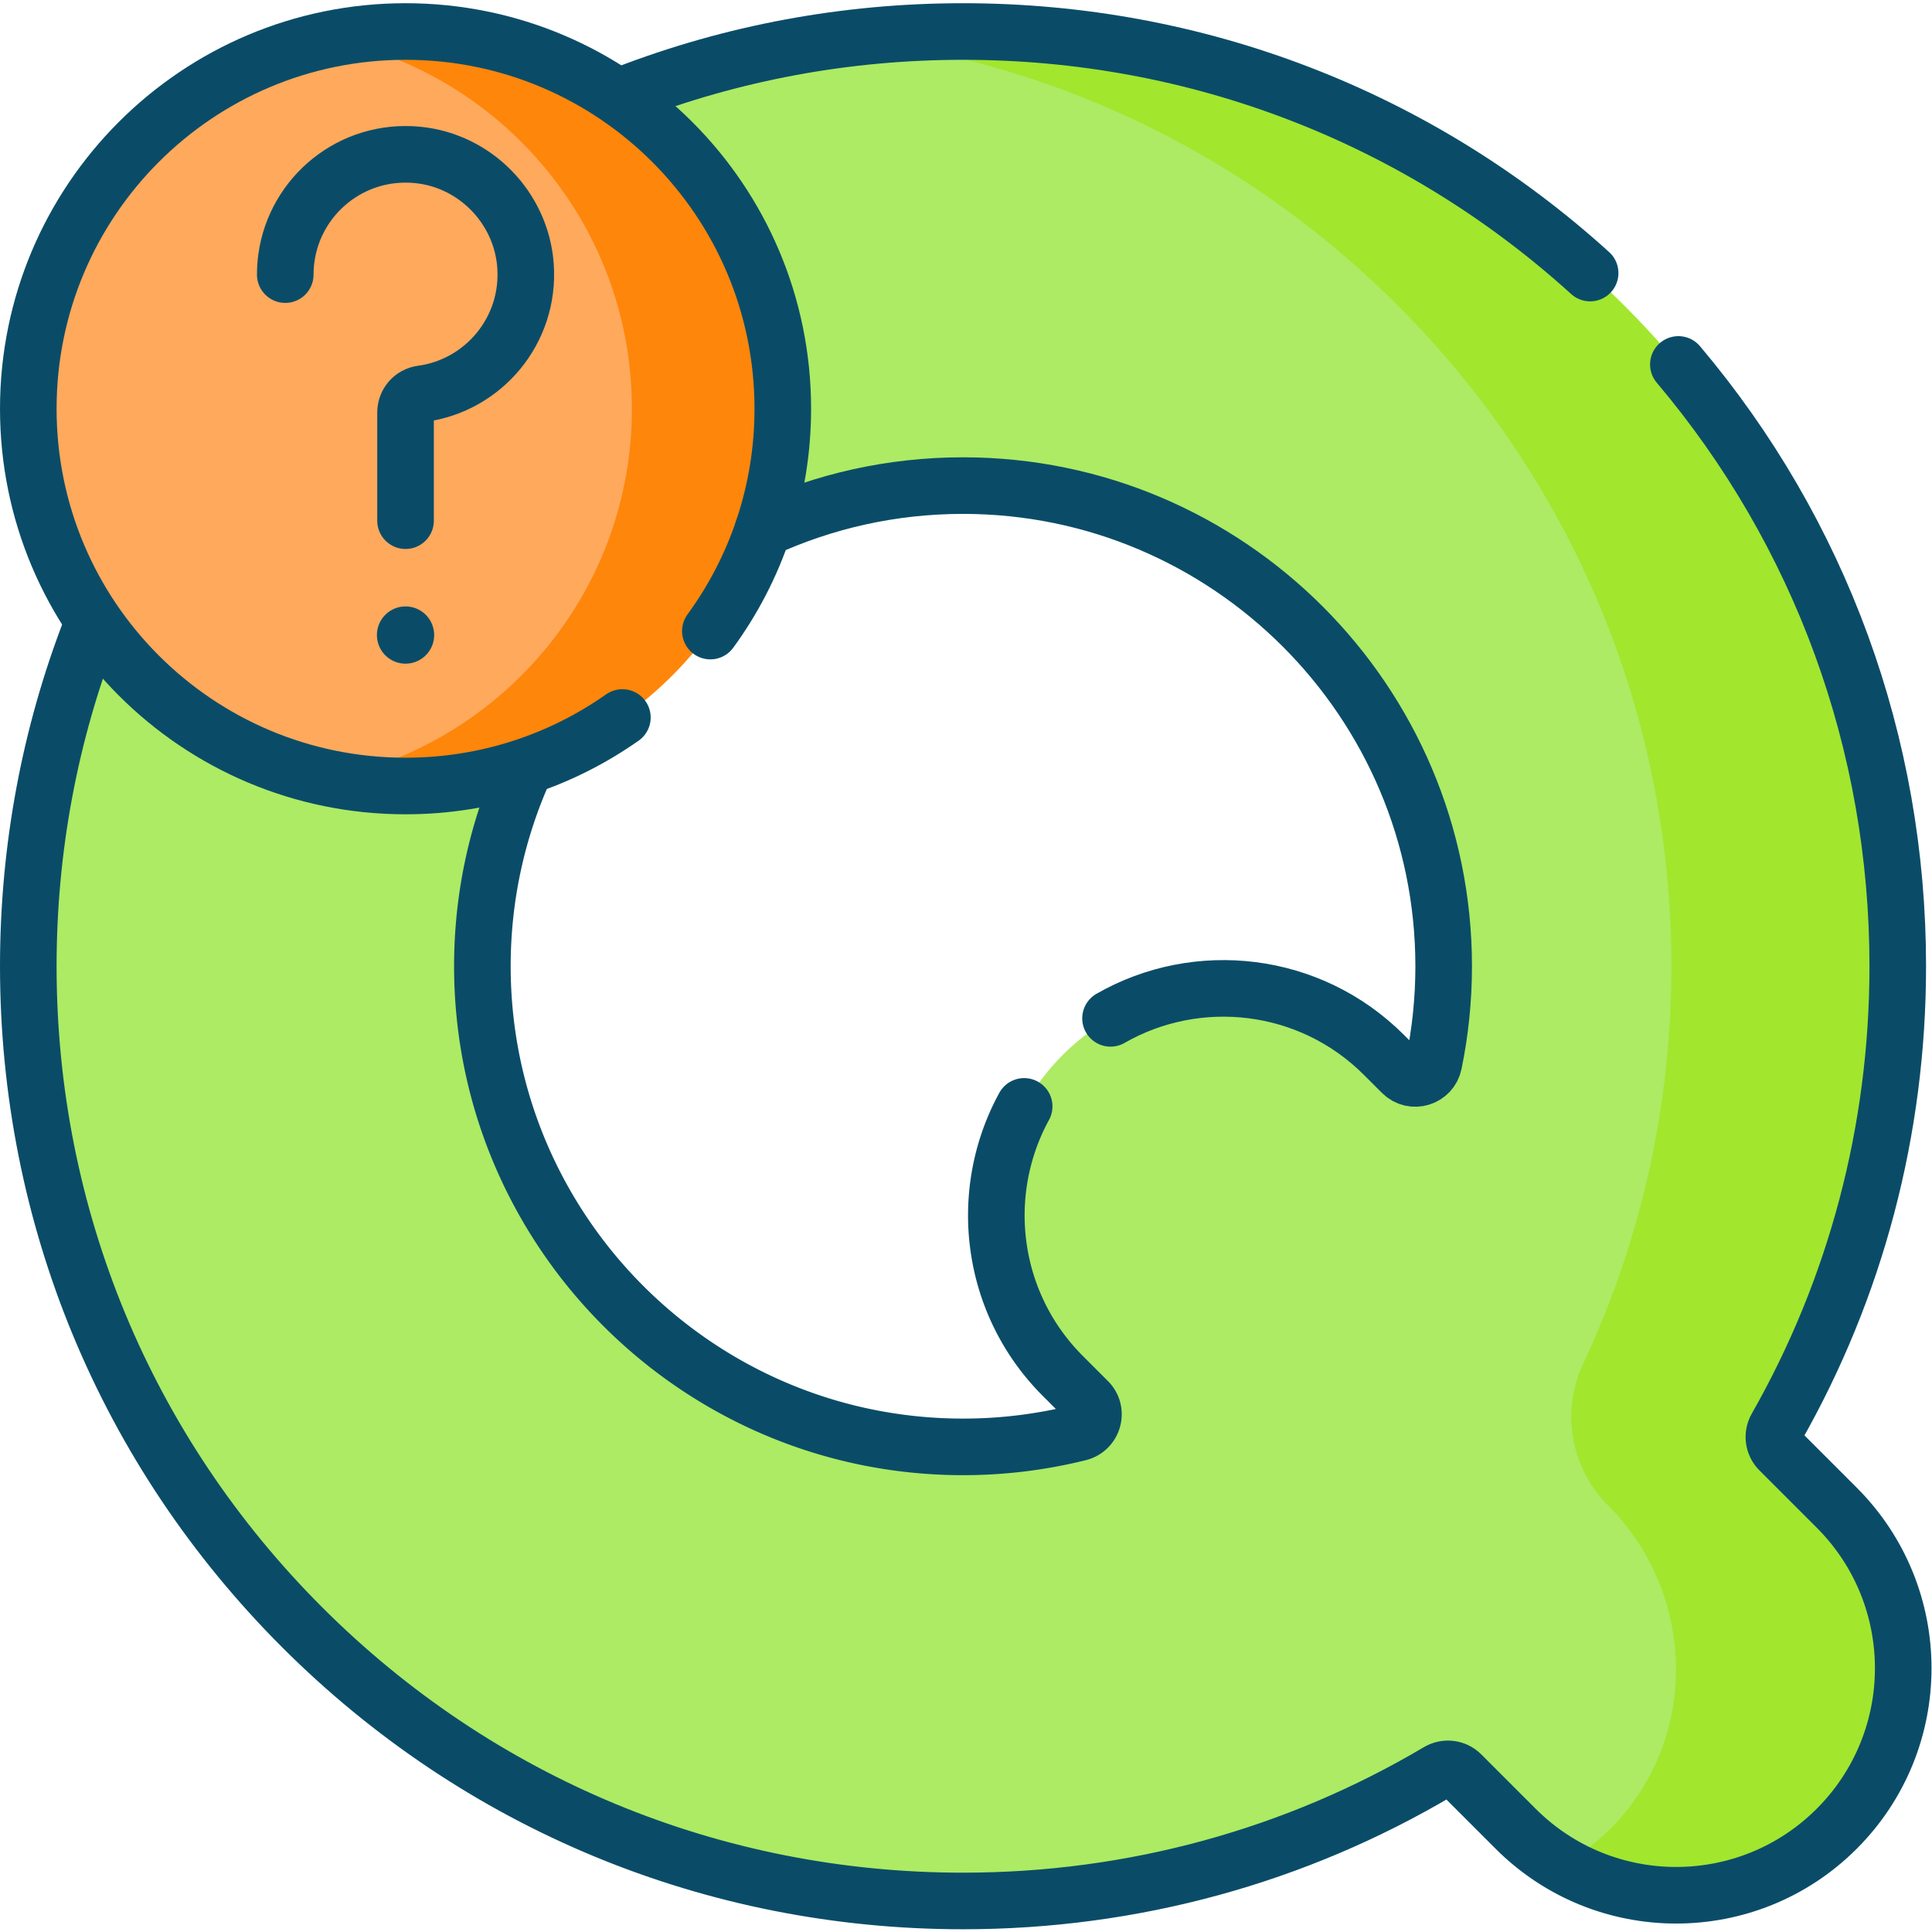
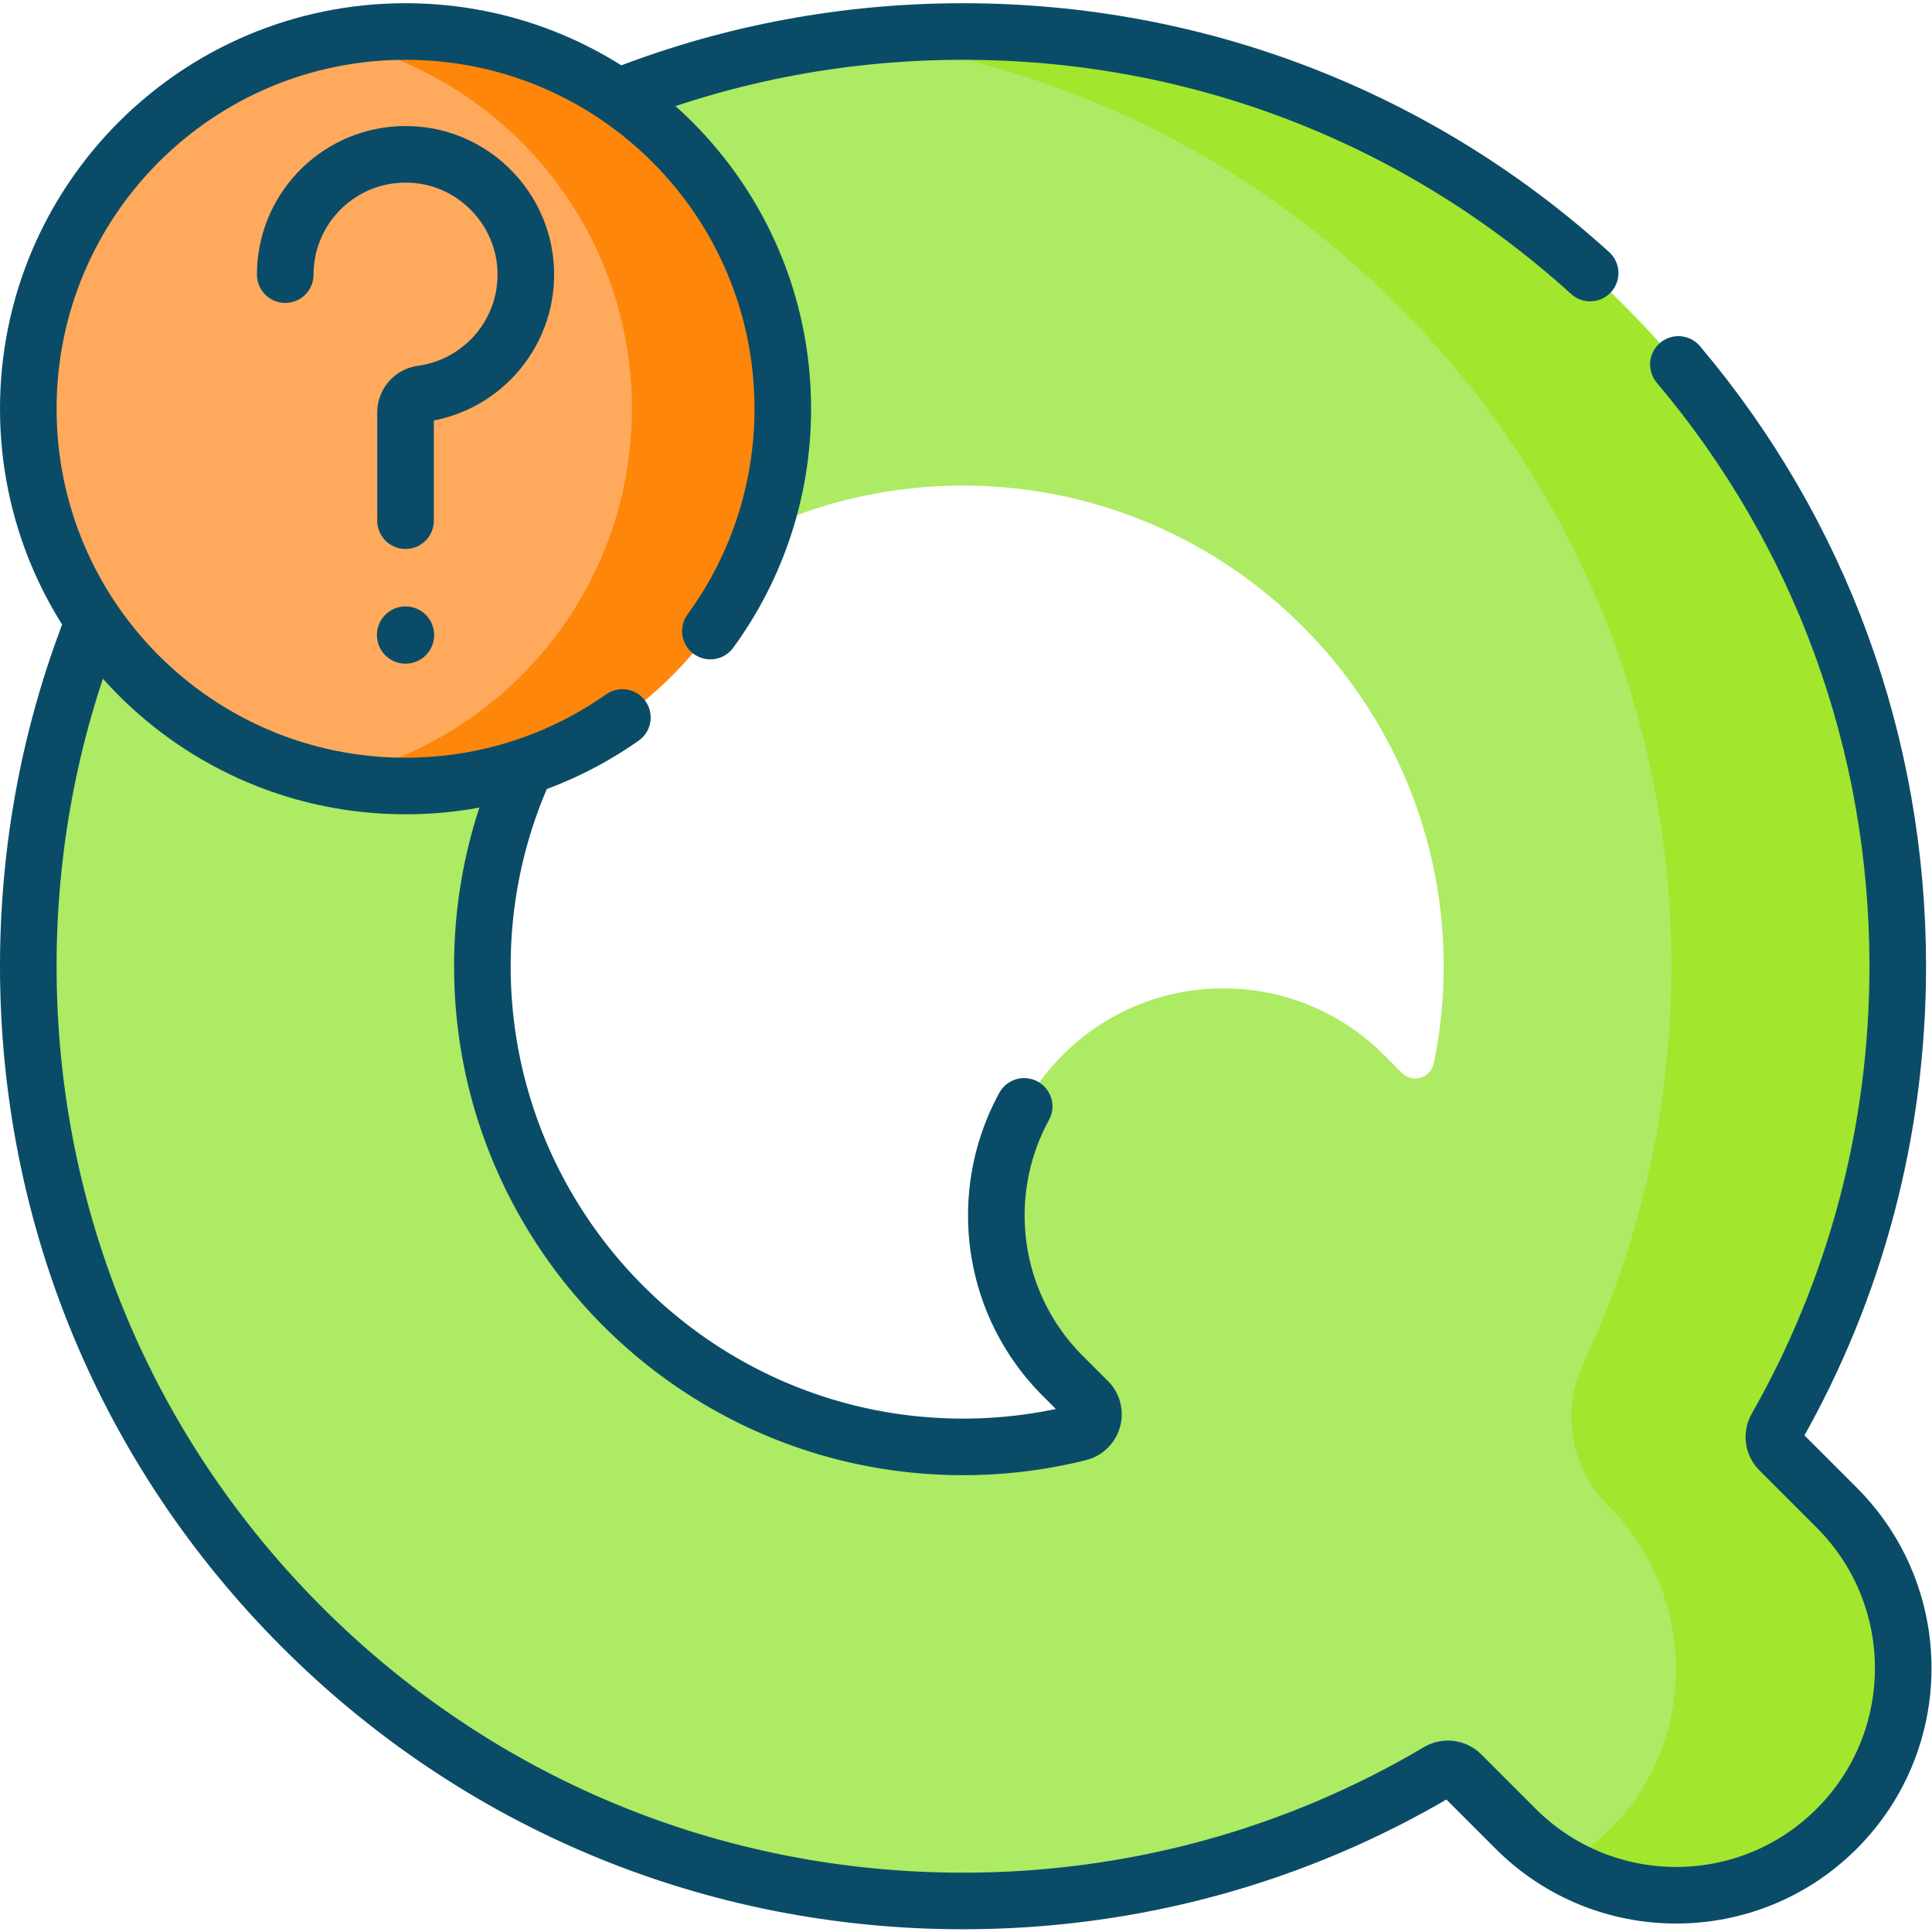
<svg xmlns="http://www.w3.org/2000/svg" version="1.1" width="512" height="512" x="0" y="0" viewBox="0 0 682.667 682.667" style="enable-background:new 0 0 512 512" xml:space="preserve" class="">
  <g>
    <defs>
      <clipPath id="a" clipPathUnits="userSpaceOnUse">
        <path d="M0 512h512V0H0Z" fill="#0a4c68" opacity="1" data-original="#000000" class="" />
      </clipPath>
    </defs>
    <g clip-path="url(#a)" transform="matrix(1.333 0 0 -1.333 0 682.667)">
      <path d="M0 0c-70.254 0-127.409 57.156-127.408 127.41 0 70.258 57.151 127.408 127.409 127.407 70.253-.001 127.408-57.156 127.408-127.408 0-8.808-.9-17.408-2.61-25.716-.807-3.916-5.618-5.389-8.445-2.562l-4.783 4.783c-23.503 23.502-61.609 23.502-85.112 0-23.503-23.504-23.503-61.61 0-85.113l6.644-6.644c2.763-2.763 1.425-7.457-2.367-8.401A127.103 127.103 0 0 0 0 0m221.597-16.112L206.398-.913c-1.602 1.602-1.911 4.071-.79 6.04 20.985 36.865 32.168 78.712 32.168 122.282 0 66.183-16.773 127.405-63.572 174.204C127.405 348.411 66.183 374.184 0 374.184c-10.106 0-20.12.399-30.001-.786-54.825-6.575-105.55-31.133-145.203-70.785-46.799-46.799-72.572-109.021-72.572-175.204 0-66.184 25.773-128.406 72.572-175.205C-128.405-94.594-66.183-120.367 0-120.367c45.024 0 88.206 11.942 125.955 34.304 1.976 1.171 4.489.879 6.113-.746l14.417-14.416a60.274 60.274 0 0 1 12.549-9.63c9.259-5.331 19.892-5.594 30.266-5.594 15.403 0 20.545 13.473 32.297 25.224 23.503 23.504 23.503 51.61 0 75.113" style="fill-opacity:1;fill-rule:nonzero;stroke:none" transform="translate(255.276 128.591)" fill="#aceb63" data-original="#d1f19e" class="" opacity="1" />
      <path d="m0 0-15.199 15.199c-1.602 1.602-1.911 4.072-.79 6.04C4.996 58.105 16.179 99.951 16.179 143.521c0 66.184-25.773 128.405-72.572 175.204-46.799 46.799-109.021 72.572-175.204 72.572-10.106 0-20.119-.609-30-1.794 54.825-6.576 105.552-31.126 145.204-70.778 46.799-46.799 72.572-109.02 72.572-175.204 0-37-8.064-72.757-23.348-105.276-5.955-12.669-3.373-27.703 6.525-37.601 23.033-23.033 24.328-60.416 2.112-84.236a60.226 60.226 0 0 0-14.024-11.14 60.12 60.12 0 0 1 30-8.008c15.402 0 30.804 5.876 42.556 17.628C23.503-61.609 23.503-23.503 0 0" style="fill-opacity:1;fill-rule:nonzero;stroke:none" transform="translate(486.873 112.48)" fill="#a2e62e" data-original="#a2e62e" class="" />
      <path d="M0 0c0-55.229-34.772-99-90-99-6.849 0-13.538-.311-20 1-45.645 9.266-80 49.621-80 98 0 48.325 34.278 88.644 79.846 97.968C-103.644 99.3-96.904 99-90 99-34.772 99 0 55.228 0 0" style="fill-opacity:1;fill-rule:nonzero;stroke:none" transform="translate(197.5 403.776)" fill="#fea95c" data-original="#fea95c" class="" />
      <path d="M0 0c-6.85 0-13.538-.69-20-2.002C25.644-11.268 60-51.621 60-100c0-48.379-34.356-88.732-80-97.998A100.434 100.434 0 0 1 0-200c55.228 0 100 44.771 100 100C100-44.772 55.228 0 0 0" style="fill-opacity:1;fill-rule:nonzero;stroke:none" transform="translate(107.5 503.776)" fill="#fe860a" data-original="#fe860a" class="" />
      <path d="M0 0a7.584 7.584 0 1 1 15.166.002A7.584 7.584 0 0 1 0 0" style="fill-opacity:1;fill-rule:nonzero;stroke:none" transform="translate(99.917 343.914)" fill="#0a4c68" data-original="#000000" class="" opacity="1" />
      <path d="M0 0c0 1.509.105 2.994.308 4.447 2.306 16.53 17.286 29.001 34.805 27.279 15.292-1.503 27.473-14.054 28.572-29.38 1.231-17.174-11.185-31.75-27.518-33.945-2.461-.331-4.282-2.46-4.282-4.943v-28.684" style="stroke-width:15;stroke-linecap:round;stroke-linejoin:round;stroke-miterlimit:10;stroke-dasharray:none;stroke-opacity:1" transform="translate(75.615 439.336)" fill="none" stroke="#0a4c68" stroke-width="15" stroke-linecap="round" stroke-linejoin="round" stroke-miterlimit="10" stroke-dasharray="none" stroke-opacity="" data-original="#000000" opacity="1" />
      <path d="M0 0c-16.261-11.442-36.086-18.16-57.479-18.16-55.229 0-100 44.772-100 100 0 55.229 44.771 100 100 100 55.228 0 100-44.771 100-100 0-22.034-7.127-42.405-19.201-58.931" style="stroke-width:15;stroke-linecap:round;stroke-linejoin:round;stroke-miterlimit:10;stroke-dasharray:none;stroke-opacity:1" transform="translate(164.98 321.936)" fill="none" stroke="#0a4c68" stroke-width="15" stroke-linecap="round" stroke-linejoin="round" stroke-miterlimit="10" stroke-dasharray="none" stroke-opacity="" data-original="#000000" opacity="1" />
      <path d="M0 0c-45.637 41.382-104.195 64.027-166.233 64.027-31.093 0-61.312-5.688-89.468-16.573" style="stroke-width:15;stroke-linecap:round;stroke-linejoin:round;stroke-miterlimit:10;stroke-dasharray:none;stroke-opacity:1" transform="translate(421.509 439.748)" fill="none" stroke="#0a4c68" stroke-width="15" stroke-linecap="round" stroke-linejoin="round" stroke-miterlimit="10" stroke-dasharray="none" stroke-opacity="" data-original="#000000" opacity="1" />
      <path d="M0 0c-10.943-28.222-16.662-58.521-16.662-89.699 0-66.183 25.772-128.405 72.571-175.204 46.799-46.798 109.021-72.571 175.204-72.571 45.024 0 88.207 11.942 125.955 34.304 1.976 1.171 4.489.879 6.114-.746l14.416-14.416c11.751-11.751 27.154-17.627 42.556-17.627 15.402 0 30.804 5.876 42.556 17.627 23.503 23.504 23.503 61.61 0 85.113l-15.199 15.199c-1.602 1.602-1.911 4.071-.79 6.04 20.986 36.865 32.168 78.712 32.168 122.281 0 59.039-20.508 114.924-58.155 159.522" style="stroke-width:15;stroke-linecap:round;stroke-linejoin:round;stroke-miterlimit:10;stroke-dasharray:none;stroke-opacity:1" transform="translate(24.163 345.699)" fill="none" stroke="#0a4c68" stroke-width="15" stroke-linecap="round" stroke-linejoin="round" stroke-miterlimit="10" stroke-dasharray="none" stroke-opacity="" data-original="#000000" opacity="1" />
      <path d="M0 0c-12.517-22.85-9.1-52.103 10.253-71.455l6.644-6.645c2.763-2.763 1.425-7.457-2.367-8.4a127.103 127.103 0 0 0-30.736-3.756c-70.254 0-127.409 57.155-127.409 127.409.001 18.551 3.985 36.188 11.143 52.101" style="stroke-width:15;stroke-linecap:round;stroke-linejoin:round;stroke-miterlimit:10;stroke-dasharray:none;stroke-opacity:1" transform="translate(271.482 218.848)" fill="none" stroke="#0a4c68" stroke-width="15" stroke-linecap="round" stroke-linejoin="round" stroke-miterlimit="10" stroke-dasharray="none" stroke-opacity="" data-original="#000000" opacity="1" />
-       <path d="M0 0c16.14 7.408 34.084 11.54 52.976 11.539 70.253 0 127.408-57.155 127.408-127.408 0-8.807-.9-17.408-2.611-25.716-.806-3.915-5.617-5.388-8.444-2.562l-4.783 4.783c-19.641 19.641-49.481 22.868-72.474 9.681" style="stroke-width:15;stroke-linecap:round;stroke-linejoin:round;stroke-miterlimit:10;stroke-dasharray:none;stroke-opacity:1" transform="translate(202.3 371.869)" fill="none" stroke="#0a4c68" stroke-width="15" stroke-linecap="round" stroke-linejoin="round" stroke-miterlimit="10" stroke-dasharray="none" stroke-opacity="" data-original="#000000" opacity="1" />
    </g>
  </g>
</svg>